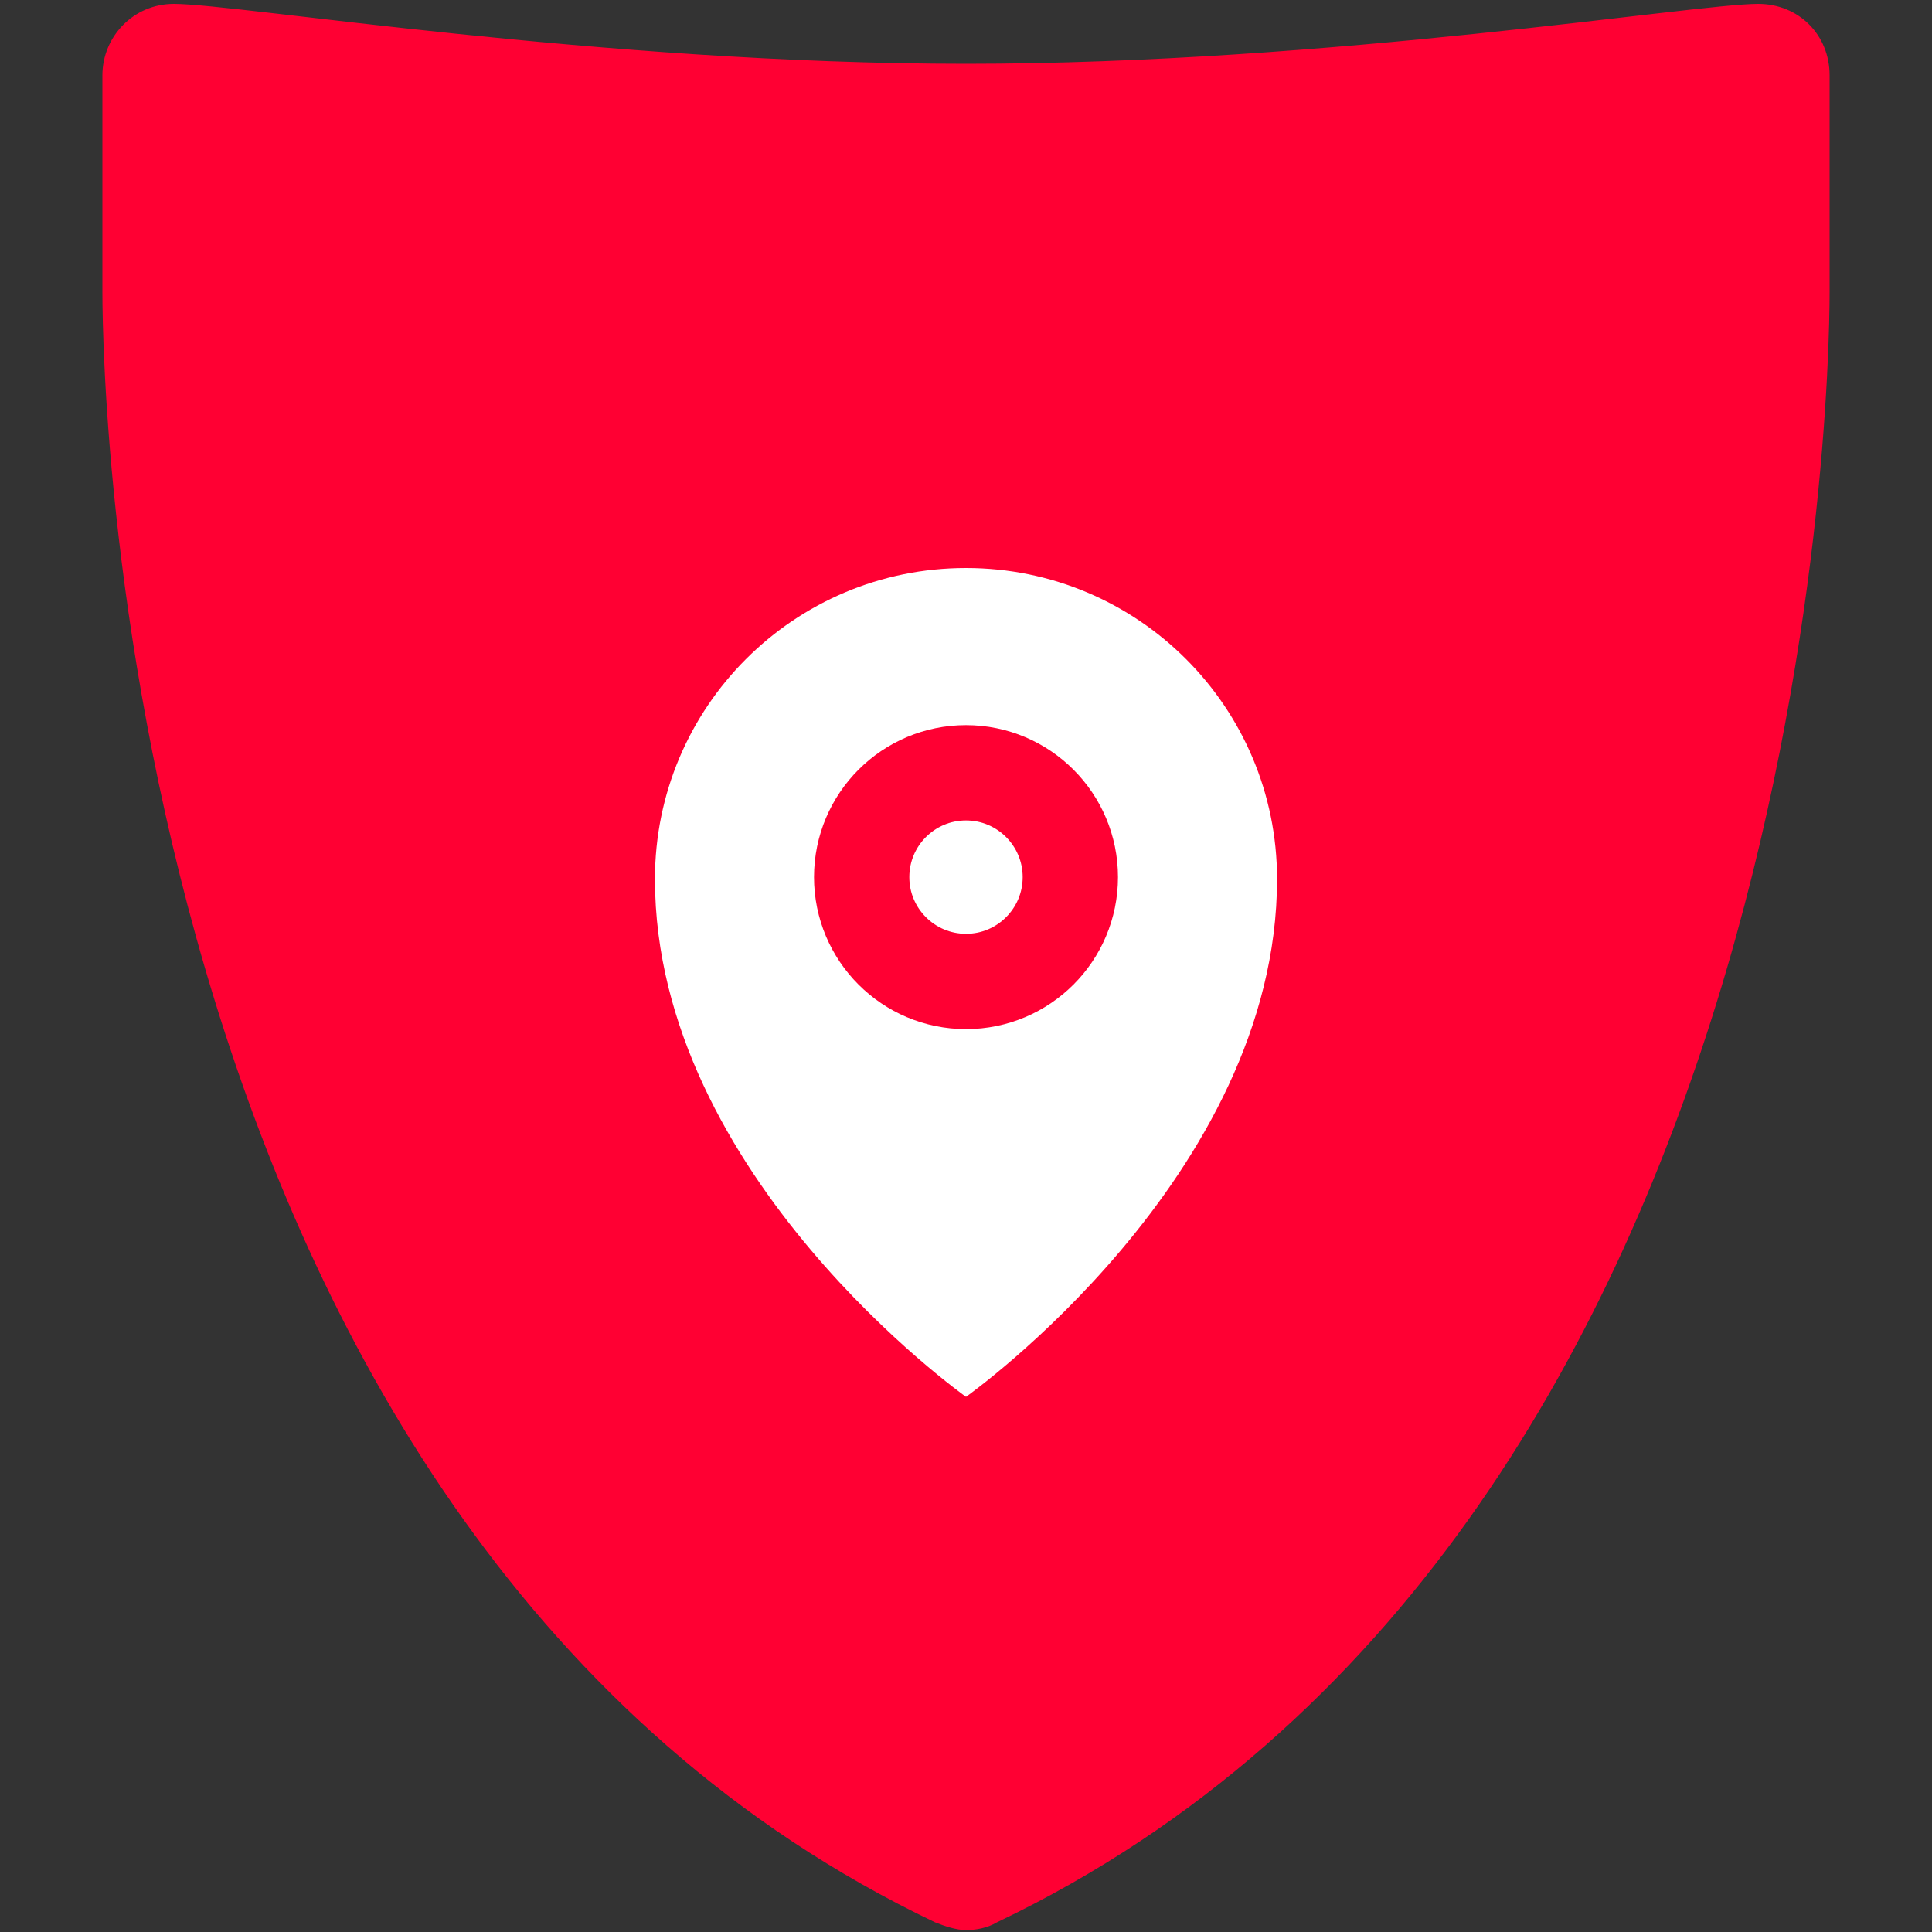
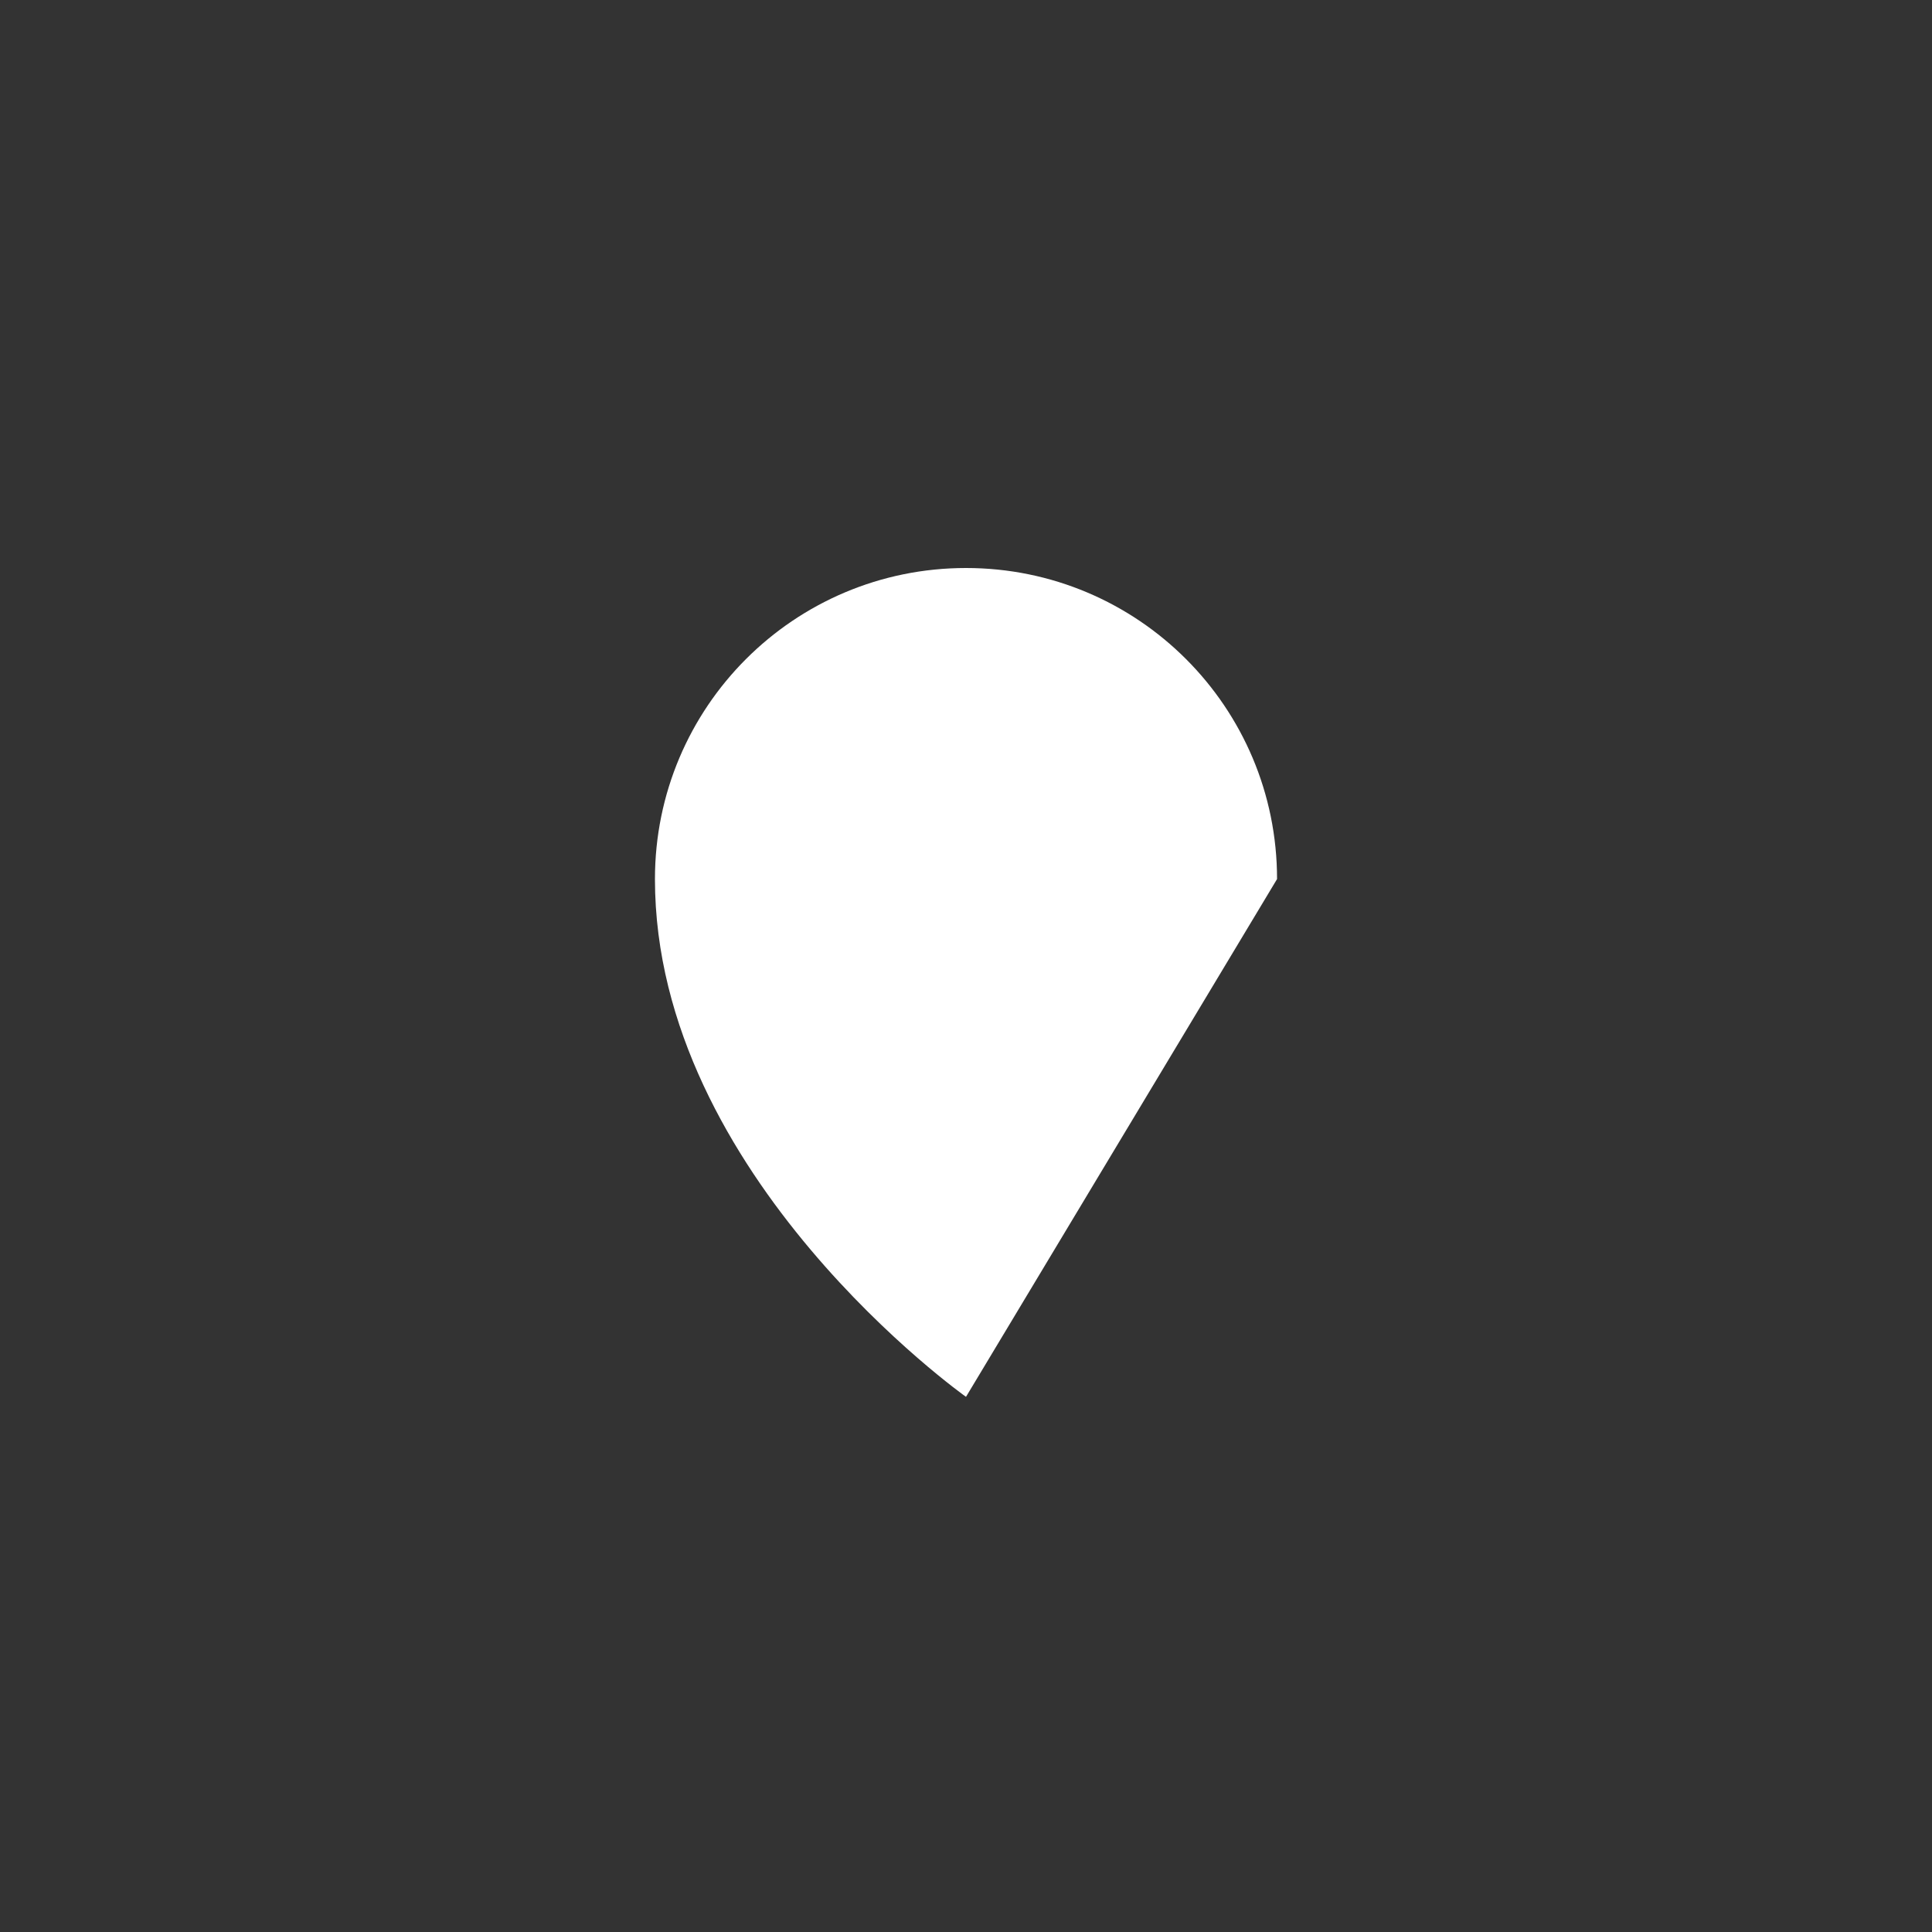
<svg xmlns="http://www.w3.org/2000/svg" version="1.1" id="Capa_1" x="0px" y="0px" viewBox="0 0 100 100" style="enable-background:new 0 0 100 100;" xml:space="preserve">
  <rect x="0" y="0" width="100" height="100" fill="#333333" stroke="none" />
  <style type="text/css">
	.st0{fill:#FF0033;}
	.st1{fill:#FFFFFF;}
	.st2{fill:#FFFFFF;stroke:#FF0033;stroke-width:4.933;stroke-miterlimit:10;}
</style>
-   <path class="st0" d="M91,0.2c-3.3,0-22.1,3.1-41,3.1c-18.9,0-37.7-3.1-41-3.1c-2.1,0-3.7,1.7-3.7,3.7v11.2c0,5.5,1.2,64.4,43.1,84.4  c0.5,0.2,1.1,0.4,1.6,0.4c0.5,0,1.1-0.1,1.6-0.4c41.9-20,43.1-78.9,43.1-84.4V3.9C94.7,1.8,93.1,0.2,91,0.2z" />
  <g>
-     <path class="st1" d="M50,72.3c0,0-16.1-11.4-16.1-26.8c0-8.9,7.2-16.1,16.1-16.1c8.9,0,16.1,7.2,16.1,16.1   C66.1,60.9,50,72.3,50,72.3z" />
-     <circle class="st2" cx="50" cy="45.4" r="5.4" />
+     <path class="st1" d="M50,72.3c0,0-16.1-11.4-16.1-26.8c0-8.9,7.2-16.1,16.1-16.1c8.9,0,16.1,7.2,16.1,16.1   z" />
  </g>
</svg>